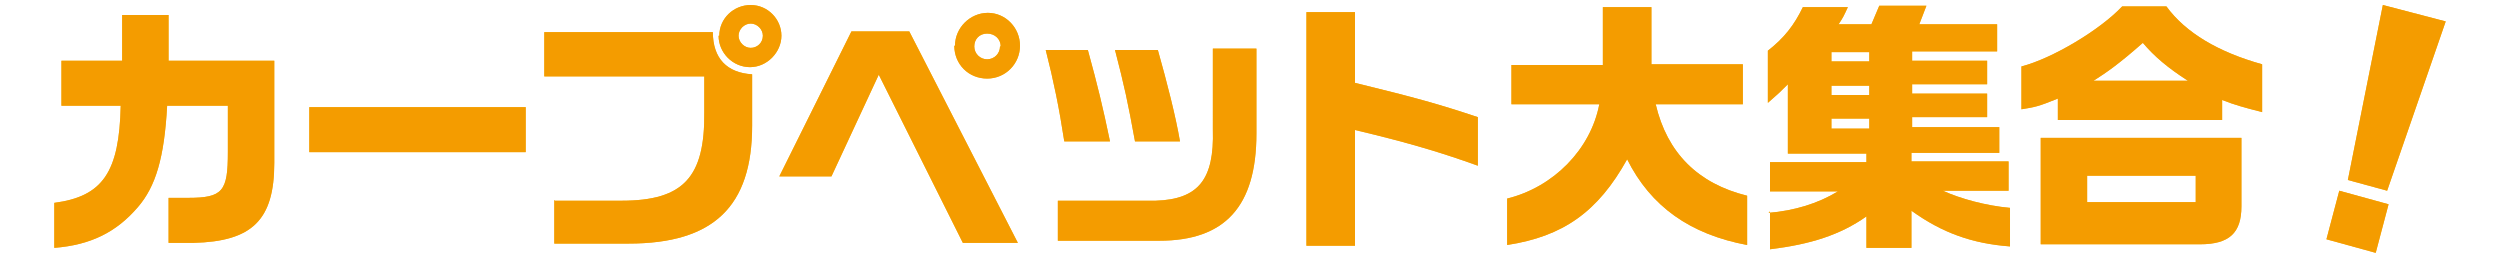
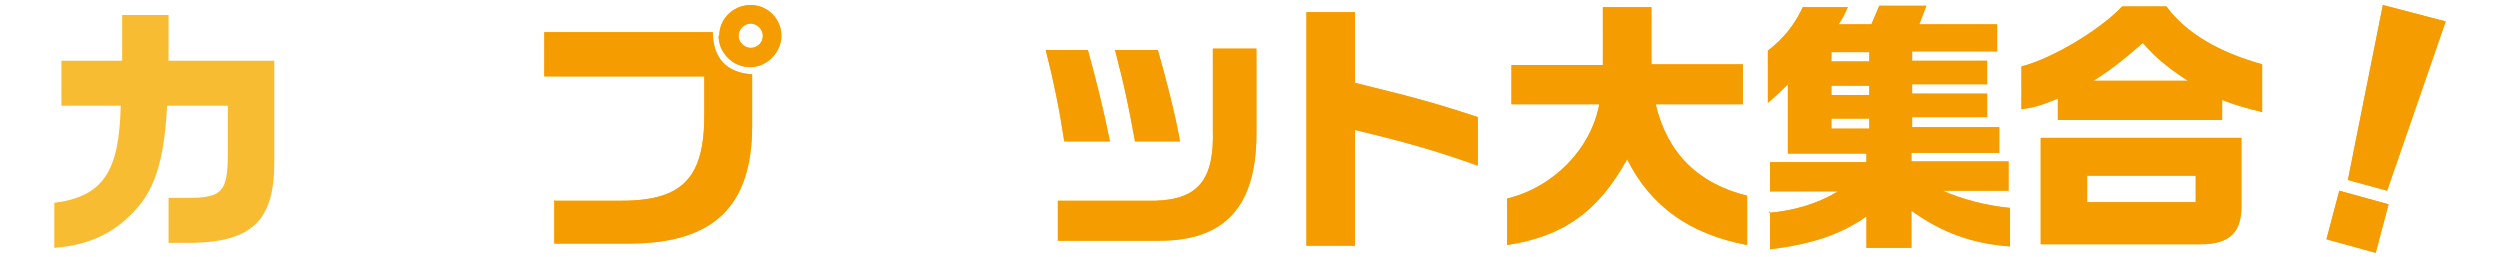
<svg xmlns="http://www.w3.org/2000/svg" width="350" height="36" version="1.1" viewBox="0 0 350 36">
  <defs>
    <style>
      .cls-1 {
        fill: #f49c00;
      }

      .cls-2 {
        fill: #f8bc33;
      }
    </style>
  </defs>
  <g>
    <g id="_レイヤー_1" data-name="レイヤー_1">
      <g>
        <g>
          <path class="cls-2" d="M7.6,28.4c6.8-.9,9.1-4.3,9.3-13.6h-8.3v-6.3h8.5V2.1h6.5v6.4h14.8v14.3c0,8-3.1,11-11.3,11.2h-3.5v-6.3h2.7c4.9,0,5.6-.9,5.6-6.4v-6.5h-8.5c-.4,7.3-1.6,11.3-4.1,14.2-3,3.5-6.6,5.3-11.7,5.7v-6.3Z" />
-           <path class="cls-2" d="M43.3,15h30.3v6.3h-30.3v-6.3Z" />
          <path class="cls-2" d="M77.7,28.1h9.3c8.7,0,11.7-3.3,11.6-12.4v-5h-22.4v-6.2h23.6c0,3.7,2,5.7,5.5,5.9v7.2c0,11.3-5.4,16.5-17.3,16.5h-10.4v-6.1ZM100.7,5c0-2.4,2-4.3,4.4-4.3s4.3,2,4.3,4.3-2,4.4-4.4,4.4-4.4-2-4.4-4.4ZM106.8,5c0-.9-.8-1.7-1.7-1.7s-1.7.8-1.7,1.7.8,1.7,1.7,1.7,1.7-.7,1.7-1.7Z" />
-           <path class="cls-2" d="M123.1,10.3l-6.7,14.4h-7.3l10.1-20.3h8.1l15.2,29.6h-7.7l-11.8-23.6ZM133.7,6.4c0-2.5,2.1-4.6,4.6-4.6s4.5,2.1,4.5,4.6-2,4.6-4.6,4.6-4.6-2-4.6-4.6ZM140.1,6.5c0-1-.8-1.8-1.9-1.8s-1.8.8-1.8,1.8.8,1.8,1.8,1.8,1.8-.8,1.8-1.8Z" />
          <path class="cls-2" d="M146.5,7h5.8c1.4,5.1,2.1,8,3.1,12.8h-6.4c-.7-4.6-1.5-8.5-2.6-12.8ZM148,28.1h13.8c6-.2,8.2-3,8-9.9V6.8h6.1v11.9c0,10.2-4.4,15-13.6,15h-14.2v-5.6ZM156.1,7h6c1.3,4.6,2.5,9.3,3.1,12.8h-6.3c-1-5.5-1.5-7.8-2.8-12.8Z" />
          <path class="cls-2" d="M182.9,1.7h6.8v9.9c8.6,2.1,11.8,3,17.2,4.8v6.8c-5-1.8-9.6-3.2-17.2-5v16.2h-6.8V1.7Z" />
          <path class="cls-2" d="M211,27.8c6.5-1.6,11.7-6.9,12.9-13.2h-12.3v-5.5h12.8V1h6.8v8h12.8v5.6h-12.2c1.6,6.8,5.9,11.1,12.8,12.8v6.9c-8-1.5-13.5-5.4-16.8-12-4.1,7.4-9,10.8-16.8,12v-6.5Z" />
          <path class="cls-2" d="M247.6,29.8c3.6-.3,6.9-1.3,9.7-3h-9.5v-4.1h13.5v-1.2h-11v-9.7c-1.1,1.1-1.3,1.3-2.8,2.6v-7.3c2.3-1.8,3.7-3.6,4.9-6.1h6.3c-.6,1.3-.7,1.5-1.3,2.4h4.6l1.1-2.6h6.6l-1,2.6h10.9v3.8h-11.9v1.3h10.5v3.3h-10.5v1.3h10.5v3.3h-10.5v1.4h12.2v3.6h-12.3v1.2h13.6v4.1h-9.2c2.4,1.1,6,2.1,9.4,2.4v5.4c-5.3-.4-9.5-1.9-13.8-5v5.2h-6.3v-4.4c-3.7,2.6-7.8,3.9-13.5,4.6v-5.3ZM261.7,8.6v-1.3h-5.3v1.3h5.3ZM261.7,13.3v-1.3h-5.3v1.3h5.3ZM261.7,18v-1.4h-5.3v1.4h5.3Z" />
          <path class="cls-2" d="M288.1,13.8c-2.7,1.1-3.2,1.2-5.1,1.5v-6c4.3-1.1,11-5.1,14.1-8.4h6.2c2.7,3.7,7.3,6.4,13.4,8.1v6.7c-2.7-.7-3.8-1-5.6-1.7v2.8h-23v-3ZM285.7,19.3h28.1v9.6c0,3.7-1.7,5.3-5.8,5.3h-22.3v-14.9ZM307.4,28.3v-3.7h-15.2v3.7h15.2ZM306.3,11.3c-2.8-1.8-4.7-3.4-6.3-5.3-3.3,2.9-5,4.1-6.9,5.3h13.2Z" />
          <path class="cls-2" d="M327.5,26.7l6.9,1.9-1.8,6.8-6.9-1.9,1.8-6.8ZM333.6.7l8.8,2.3-8.2,23.7-5.5-1.5,4.9-24.5Z" />
        </g>
        <g>
-           <path class="cls-1" d="M7.6,28.4c6.8-.9,9.1-4.3,9.3-13.6h-8.3v-6.3h8.5V2.1h6.5v6.4h14.8v14.3c0,8-3.1,11-11.3,11.2h-3.5v-6.3h2.7c4.9,0,5.6-.9,5.6-6.4v-6.5h-8.5c-.4,7.3-1.6,11.3-4.1,14.2-3,3.5-6.6,5.3-11.7,5.7v-6.3Z" />
-           <path class="cls-1" d="M43.3,15h30.3v6.3h-30.3v-6.3Z" />
          <path class="cls-1" d="M77.7,28.1h9.3c8.7,0,11.7-3.3,11.6-12.4v-5h-22.4v-6.2h23.6c0,3.7,2,5.7,5.5,5.9v7.2c0,11.3-5.4,16.5-17.3,16.5h-10.4v-6.1ZM100.7,5c0-2.4,2-4.3,4.4-4.3s4.3,2,4.3,4.3-2,4.4-4.4,4.4-4.4-2-4.4-4.4ZM106.8,5c0-.9-.8-1.7-1.7-1.7s-1.7.8-1.7,1.7.8,1.7,1.7,1.7,1.7-.7,1.7-1.7Z" />
-           <path class="cls-1" d="M123.1,10.3l-6.7,14.4h-7.3l10.1-20.3h8.1l15.2,29.6h-7.7l-11.8-23.6ZM133.7,6.4c0-2.5,2.1-4.6,4.6-4.6s4.5,2.1,4.5,4.6-2,4.6-4.6,4.6-4.6-2-4.6-4.6ZM140.1,6.5c0-1-.8-1.8-1.9-1.8s-1.8.8-1.8,1.8.8,1.8,1.8,1.8,1.8-.8,1.8-1.8Z" />
          <path class="cls-1" d="M146.5,7h5.8c1.4,5.1,2.1,8,3.1,12.8h-6.4c-.7-4.6-1.5-8.5-2.6-12.8ZM148,28.1h13.8c6-.2,8.2-3,8-9.9V6.8h6.1v11.9c0,10.2-4.4,15-13.6,15h-14.2v-5.6ZM156.1,7h6c1.3,4.6,2.5,9.3,3.1,12.8h-6.3c-1-5.5-1.5-7.8-2.8-12.8Z" />
          <path class="cls-1" d="M182.9,1.7h6.8v9.9c8.6,2.1,11.8,3,17.2,4.8v6.8c-5-1.8-9.6-3.2-17.2-5v16.2h-6.8V1.7Z" />
          <path class="cls-1" d="M211,27.8c6.5-1.6,11.7-6.9,12.9-13.2h-12.3v-5.5h12.8V1h6.8v8h12.8v5.6h-12.2c1.6,6.8,5.9,11.1,12.8,12.8v6.9c-8-1.5-13.5-5.4-16.8-12-4.1,7.4-9,10.8-16.8,12v-6.5Z" />
          <path class="cls-1" d="M247.6,29.8c3.6-.3,6.9-1.3,9.7-3h-9.5v-4.1h13.5v-1.2h-11v-9.7c-1.1,1.1-1.3,1.3-2.8,2.6v-7.3c2.3-1.8,3.7-3.6,4.9-6.1h6.3c-.6,1.3-.7,1.5-1.3,2.4h4.6l1.1-2.6h6.6l-1,2.6h10.9v3.8h-11.9v1.3h10.5v3.3h-10.5v1.3h10.5v3.3h-10.5v1.4h12.2v3.6h-12.3v1.2h13.6v4.1h-9.2c2.4,1.1,6,2.1,9.4,2.4v5.4c-5.3-.4-9.5-1.9-13.8-5v5.2h-6.3v-4.4c-3.7,2.6-7.8,3.9-13.5,4.6v-5.3ZM261.7,8.6v-1.3h-5.3v1.3h5.3ZM261.7,13.3v-1.3h-5.3v1.3h5.3ZM261.7,18v-1.4h-5.3v1.4h5.3Z" />
          <path class="cls-1" d="M288.1,13.8c-2.7,1.1-3.2,1.2-5.1,1.5v-6c4.3-1.1,11-5.1,14.1-8.4h6.2c2.7,3.7,7.3,6.4,13.4,8.1v6.7c-2.7-.7-3.8-1-5.6-1.7v2.8h-23v-3ZM285.7,19.3h28.1v9.6c0,3.7-1.7,5.3-5.8,5.3h-22.3v-14.9ZM307.4,28.3v-3.7h-15.2v3.7h15.2ZM306.3,11.3c-2.8-1.8-4.7-3.4-6.3-5.3-3.3,2.9-5,4.1-6.9,5.3h13.2Z" />
          <path class="cls-1" d="M327.5,26.7l6.9,1.9-1.8,6.8-6.9-1.9,1.8-6.8ZM333.6.7l8.8,2.3-8.2,23.7-5.5-1.5,4.9-24.5Z" />
        </g>
      </g>
    </g>
  </g>
</svg>